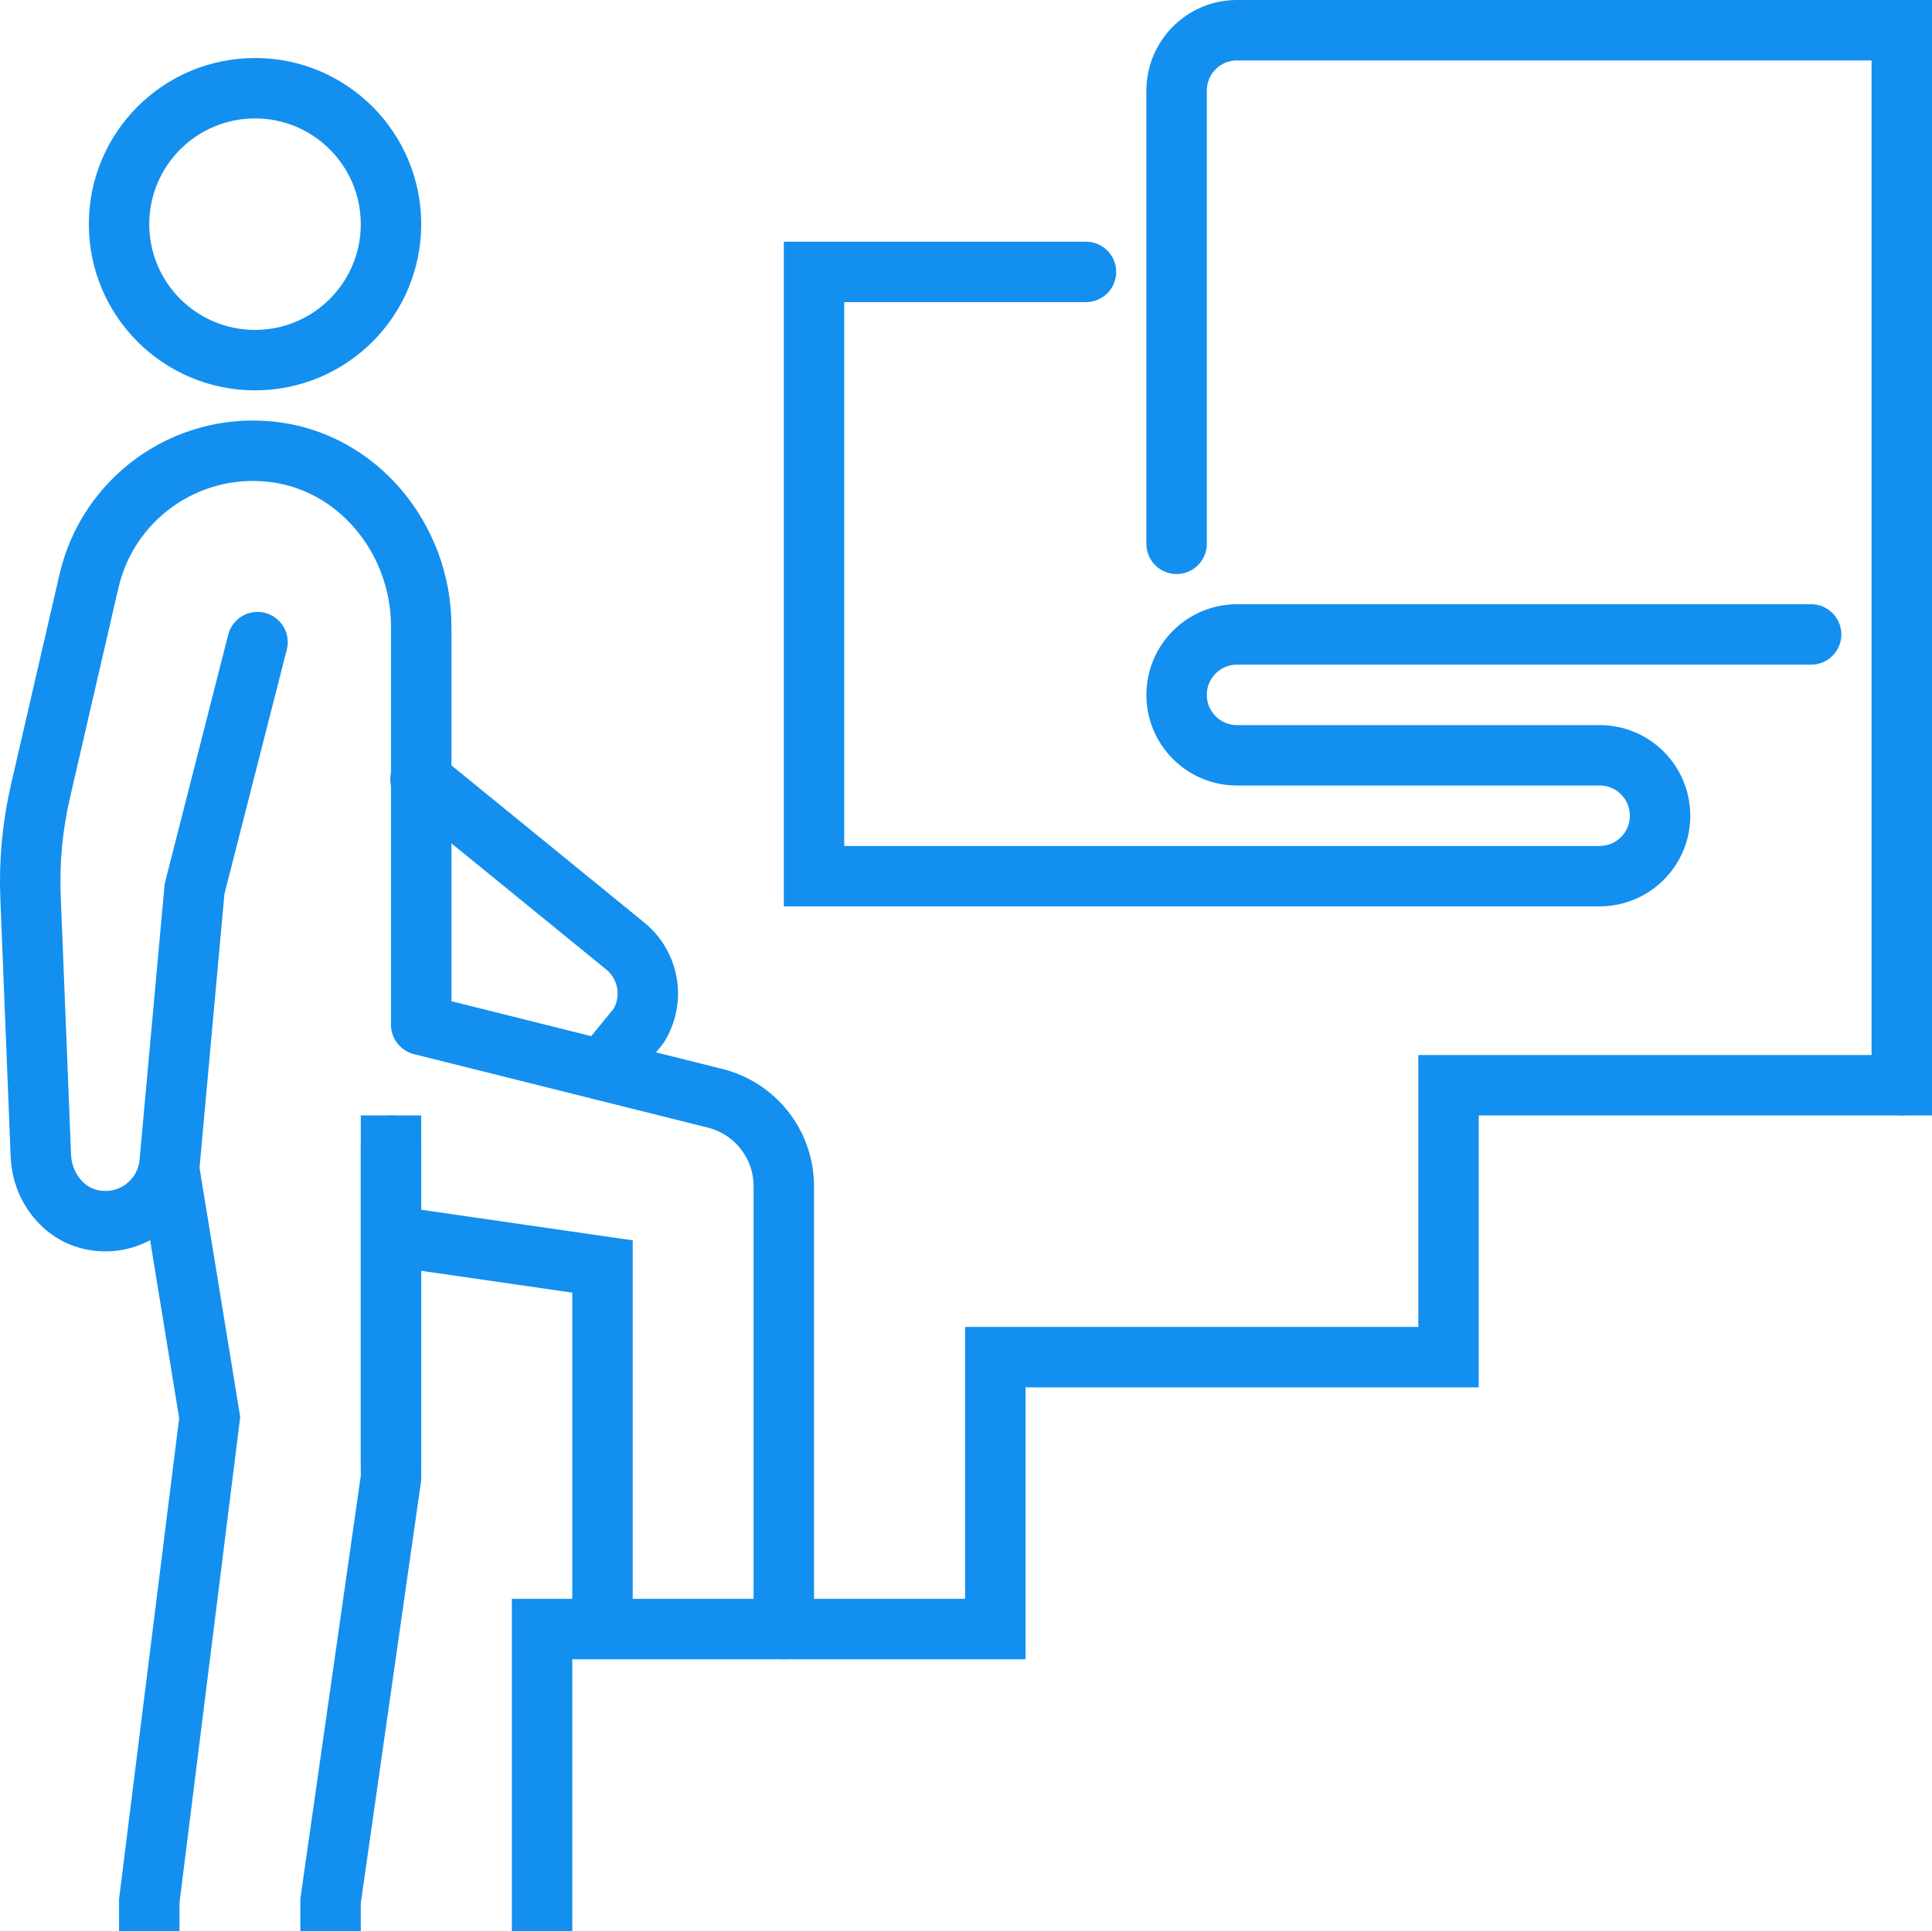
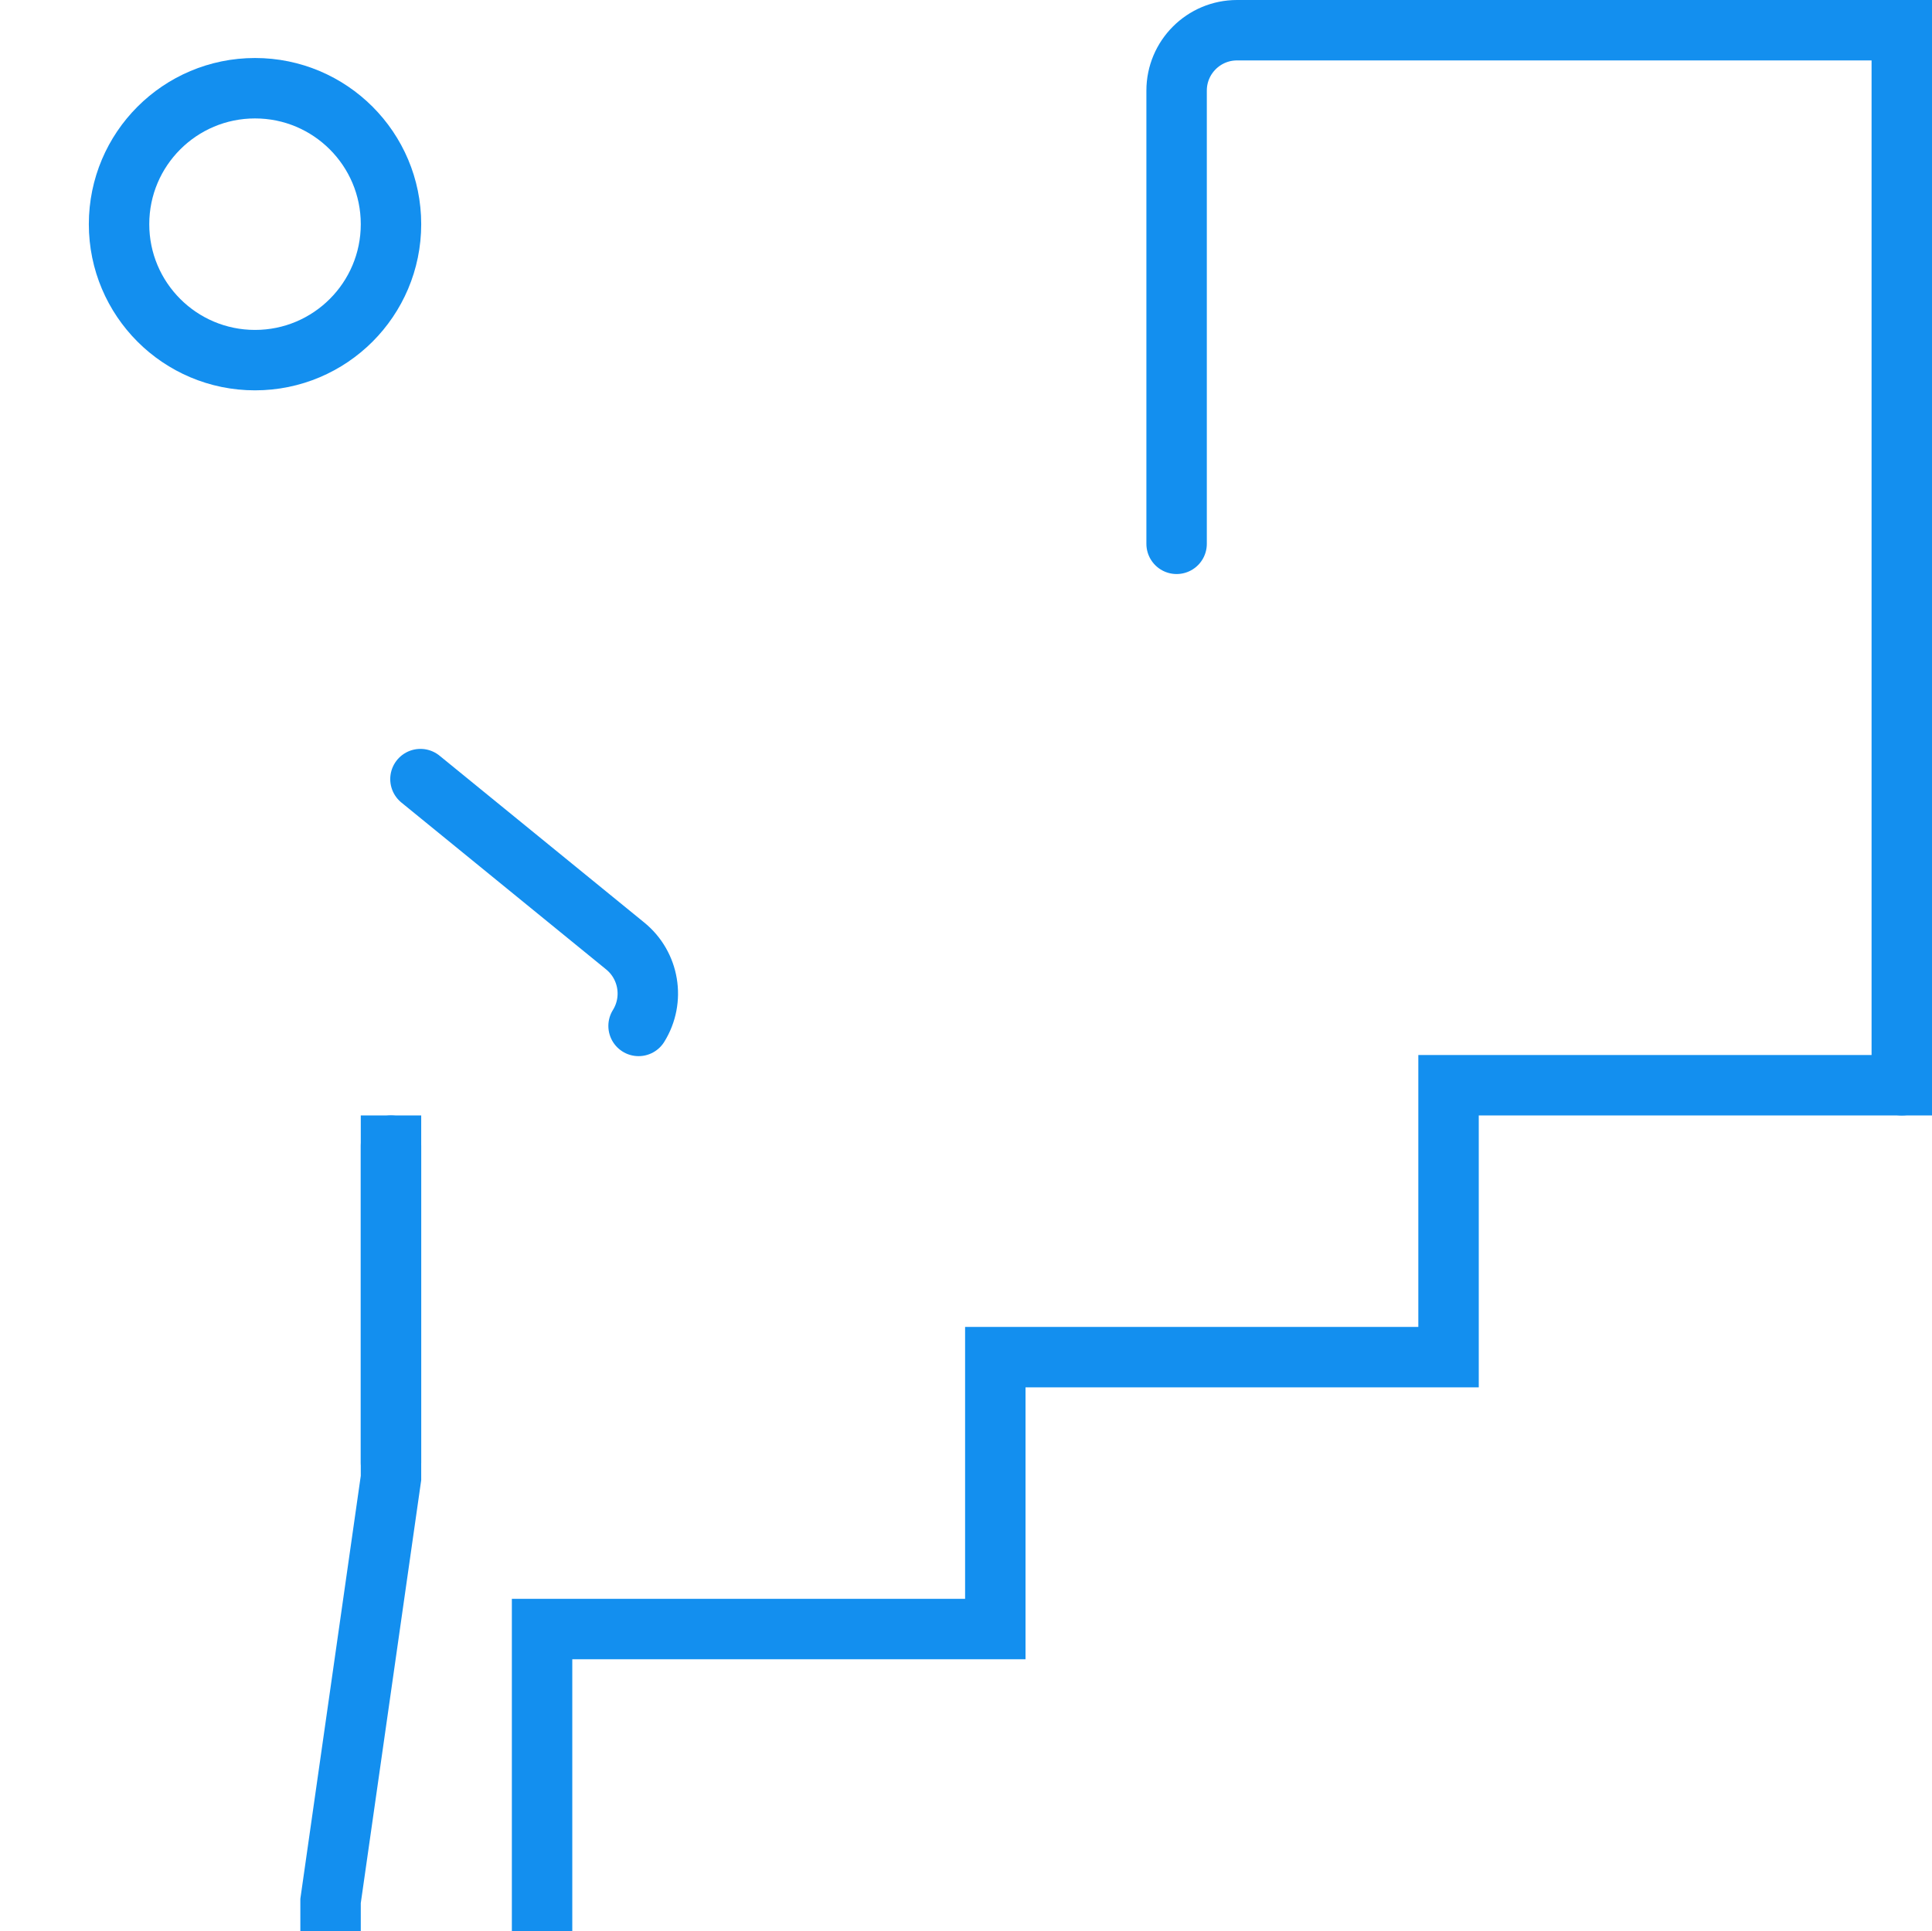
<svg xmlns="http://www.w3.org/2000/svg" id="Isolationsmodus" viewBox="0 0 511.52 511.36">
  <defs>
    <style>.cls-1,.cls-2{stroke-miterlimit:10;}.cls-1,.cls-2,.cls-3{fill:none;stroke:#138fef;stroke-width:16px;}.cls-2,.cls-3{stroke-linecap:round;}.cls-3{stroke-linejoin:round;}</style>
  </defs>
  <g>
    <polyline class="cls-1" points="143.52 511.36 143.52 431.36 263.52 431.36 263.52 359.36 383.52 359.36 383.52 287.36 511.52 287.36" />
-     <polyline class="cls-1" points="104.21 327.36 159.52 335.36 159.52 431.36" />
    <polyline class="cls-1" points="103.52 295.36 103.52 391.36 87.52 503.36 87.52 511.36" />
    <circle class="cls-1" cx="67.52" cy="59.36" r="36" />
-     <polyline class="cls-1" points="39.52 511.36 39.52 503.36 55.52 375.36 44.85 310.02" />
-     <path class="cls-3" d="M207.52,431.36v-117.26c0-11.01-7.5-20.61-18.18-23.28l-77.82-19.46v-105.51c0-23.21-16.91-43.95-40.01-46.27-22.62-2.27-42.96,12.63-47.96,34.31l-12.85,55.68c-2.11,9.15-2.99,18.54-2.62,27.93l2.74,68.6c.32,8.07,5.83,15.43,13.76,16.94,10.24,1.95,19.44-5.33,20.34-15.21l6.59-72.47,16.67-65.33" />
    <line class="cls-2" x1="103.52" y1="303.36" x2="103.52" y2="387.36" />
-     <path class="cls-3" d="M111.32,206.3l54.21,44.19c6.34,5.16,7.85,14.23,3.54,21.17l-9.55,11.69" />
+     <path class="cls-3" d="M111.32,206.3l54.21,44.19c6.34,5.16,7.85,14.23,3.54,21.17" />
  </g>
-   <path class="cls-2" d="M287.52,72h-72V232h208c8.84,0,16-7.16,16-16s-7.16-16-16-16h-96c-8.84,0-16-7.16-16-16s7.16-16,16-16h152" />
  <path class="cls-2" d="M503.52,287.36V8h-176c-8.84,0-16,7.16-16,16v120" />
</svg>